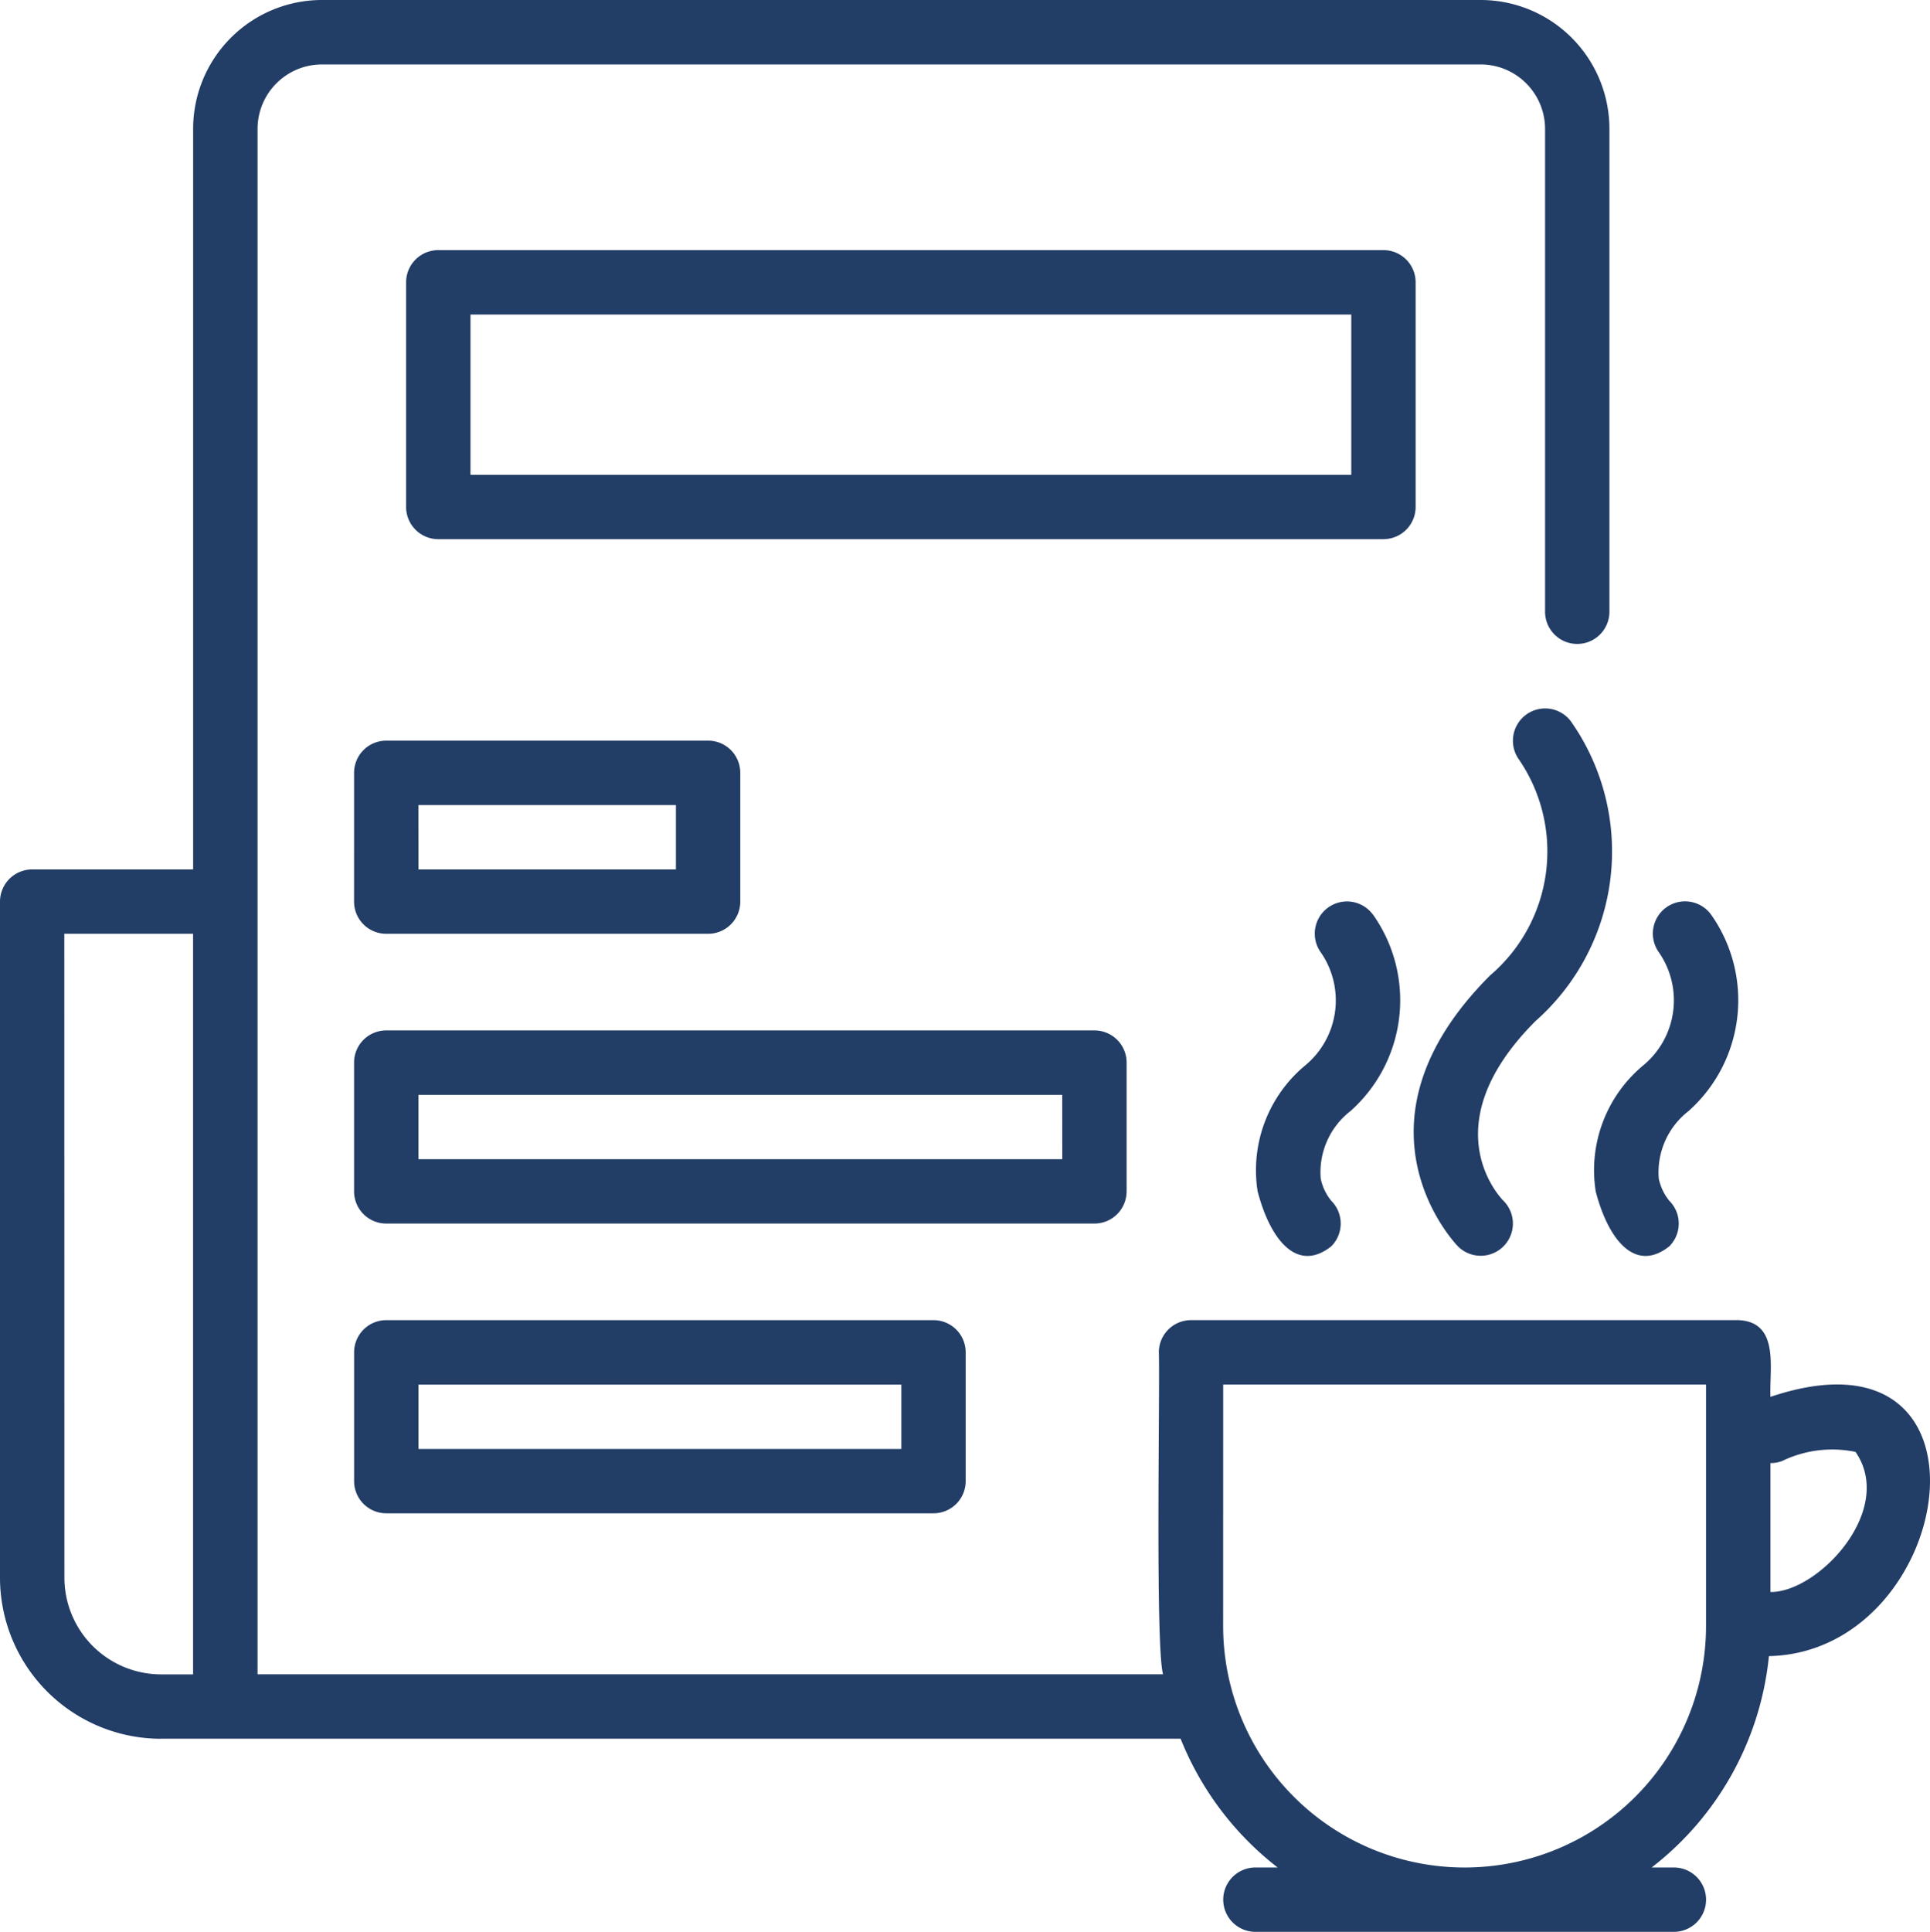
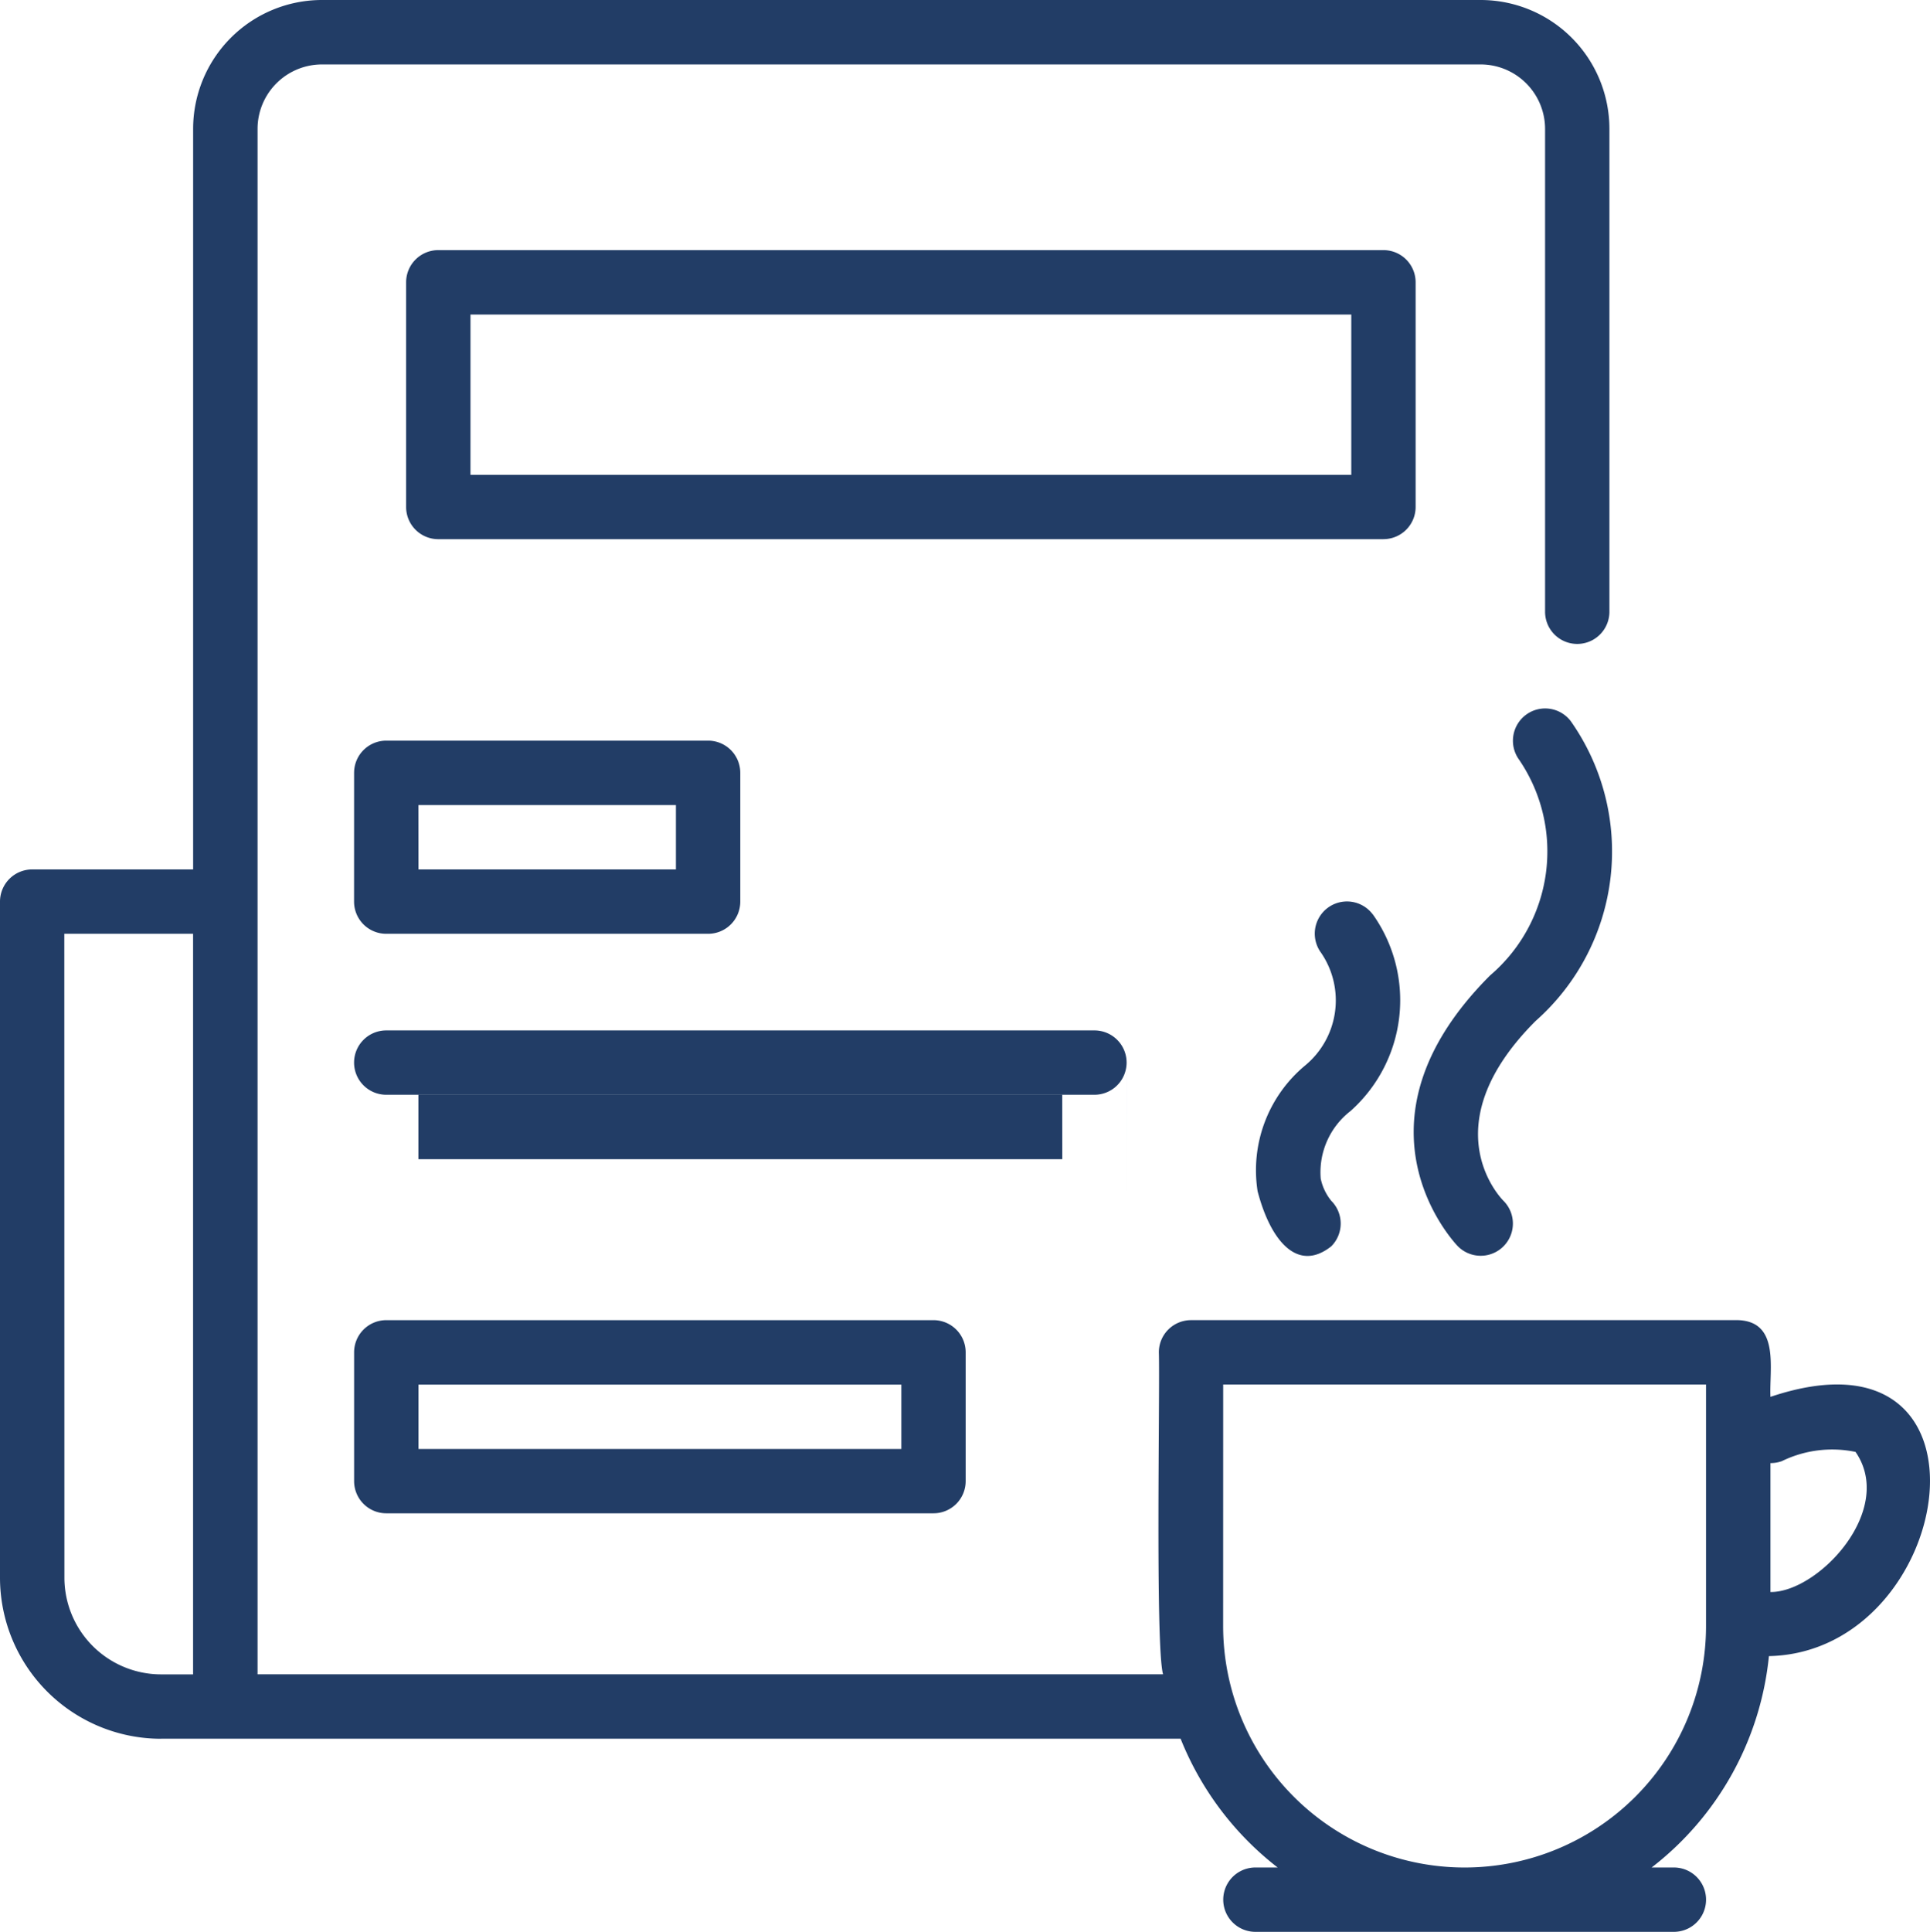
<svg xmlns="http://www.w3.org/2000/svg" width="120" height="120.089" viewBox="0 0 120 120.089">
  <g id="news-icon" transform="translate(-104.976 -104.854)">
    <path id="Path_650" data-name="Path 650" d="M160.39,230.747a2,2,0,0,0,2,2h20.014a2,2,0,0,0,2-2v-8.006a2,2,0,0,0-2-2H162.392a2,2,0,0,0-2,2Zm4-6h16.012v4H164.394Z" transform="translate(-33.4 -69.847)" fill="#223d66" />
-     <path id="Path_651" data-name="Path 651" d="M208.421,276.089v-8.006a2,2,0,0,0-2-2H162.388a2,2,0,0,0-2,2v8.006a2,2,0,0,0,2,2H206.42a2,2,0,0,0,2-2Zm-4-2H164.389v-4h40.029Z" transform="translate(-33.397 -97.177)" fill="#223d66" />
+     <path id="Path_651" data-name="Path 651" d="M208.421,276.089v-8.006a2,2,0,0,0-2-2H162.388a2,2,0,0,0-2,2a2,2,0,0,0,2,2H206.42a2,2,0,0,0,2-2Zm-4-2H164.389v-4h40.029Z" transform="translate(-33.397 -97.177)" fill="#223d66" />
    <path id="Path_652" data-name="Path 652" d="M162.393,311.42a2,2,0,0,0-2,2v8.006a2,2,0,0,0,2,2h34.025a2,2,0,0,0,2-2v-8.006a2,2,0,0,0-2-2Zm32.024,8.006H164.395l0-4h30.022Z" transform="translate(-33.4 -124.503)" fill="#223d66" />
    <path id="Path_653" data-name="Path 653" d="M114.981,212.934h63.4a19.075,19.075,0,0,0,6.034,8.006h-1.383a2,2,0,0,0,0,4h26.02a2,2,0,0,0,0-4h-1.383a18.986,18.986,0,0,0,7.292-13.139c11.629-.245,14.937-21.105.095-16.116-.081-1.723.6-4.67-2-4.769H179.029l0,0a2,2,0,0,0-2,2c.076,2.163-.231,18.257.261,20.016h-56.3V112.86a4.007,4.007,0,0,1,4-4h72.053a4.01,4.01,0,0,1,4,4v30.022a2,2,0,0,0,4,0V112.86a8.011,8.011,0,0,0-8.006-8.006H124.99a8.014,8.014,0,0,0-8.006,8.006V158.9H106.976a2,2,0,0,0-2,2v42.031a10.019,10.019,0,0,0,10.006,10.008Zm100.8-17.261h0a7.141,7.141,0,0,1,4.565-.566c2.5,3.616-2.325,8.74-5.29,8.709l0-8.015a2.009,2.009,0,0,0,.728-.127Zm-34.752-4.755H211.05v15.011h0a15.012,15.012,0,0,1-30.024,0ZM108.975,162.9h8.006v46.036h-2a6.014,6.014,0,0,1-6-6.006Z" fill="#223d66" />
    <path id="Path_654" data-name="Path 654" d="M333.21,216.1a2.01,2.01,0,0,0-.421,2.8,10.123,10.123,0,0,1-1.808,13.4c-9.314,9.314-2.076,16.766-2,16.841a2,2,0,1,0,2.831-2.831c-.188-.188-4.516-4.665,2-11.18A14.059,14.059,0,0,0,336,216.5a2,2,0,0,0-2.789-.4Z" transform="translate(-133.356 -66.813)" fill="#223d66" />
-     <path id="Path_655" data-name="Path 655" d="M354.557,263.989c.824,3.149,2.516,5.059,4.579,3.423a2,2,0,0,0,0-2.831,3.21,3.21,0,0,1-.655-1.38,4.819,4.819,0,0,1,1.856-4.2,9.226,9.226,0,0,0,1.386-12.224,2,2,0,0,0-3.214,2.388,5.245,5.245,0,0,1-1,7.005,8.469,8.469,0,0,0-2.95,7.814Z" transform="translate(-150.369 -85.085)" fill="#223d66" />
    <path id="Path_656" data-name="Path 656" d="M308.806,246.785a2,2,0,0,0-3.212,2.388,5.245,5.245,0,0,1-1,7.005,8.465,8.465,0,0,0-2.95,7.814c.824,3.149,2.516,5.059,4.579,3.423a2,2,0,0,0,0-2.831,3.209,3.209,0,0,1-.655-1.38,4.818,4.818,0,0,1,1.854-4.2,9.222,9.222,0,0,0,1.386-12.224Z" transform="translate(-118.475 -85.088)" fill="#223d66" />
    <path id="Path_657" data-name="Path 657" d="M229.3,161.956H170.533a2,2,0,0,1-2-2V145.988a2,2,0,0,1,2-2H229.3a2,2,0,0,1,2,2v13.966a2,2,0,0,1-2,2Zm-56.766-4H227.3v-9.964H172.535Z" transform="translate(-38.306 -23.586)" fill="#223d66" />
  </g>
</svg>